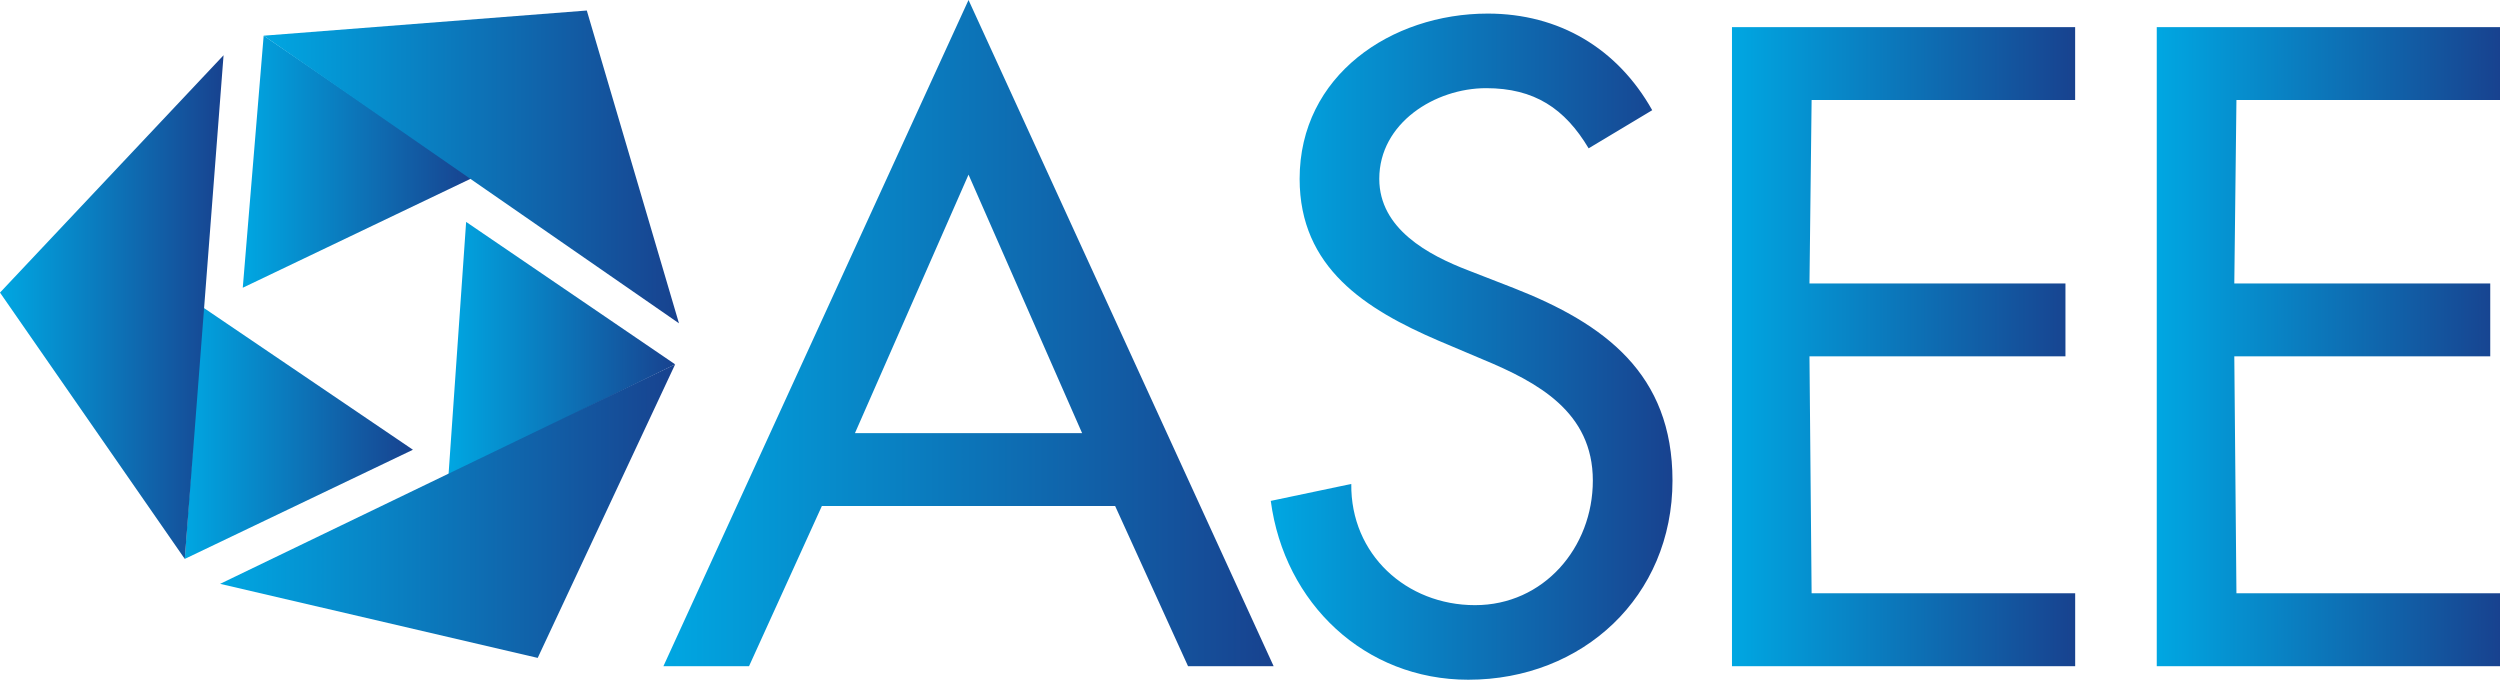
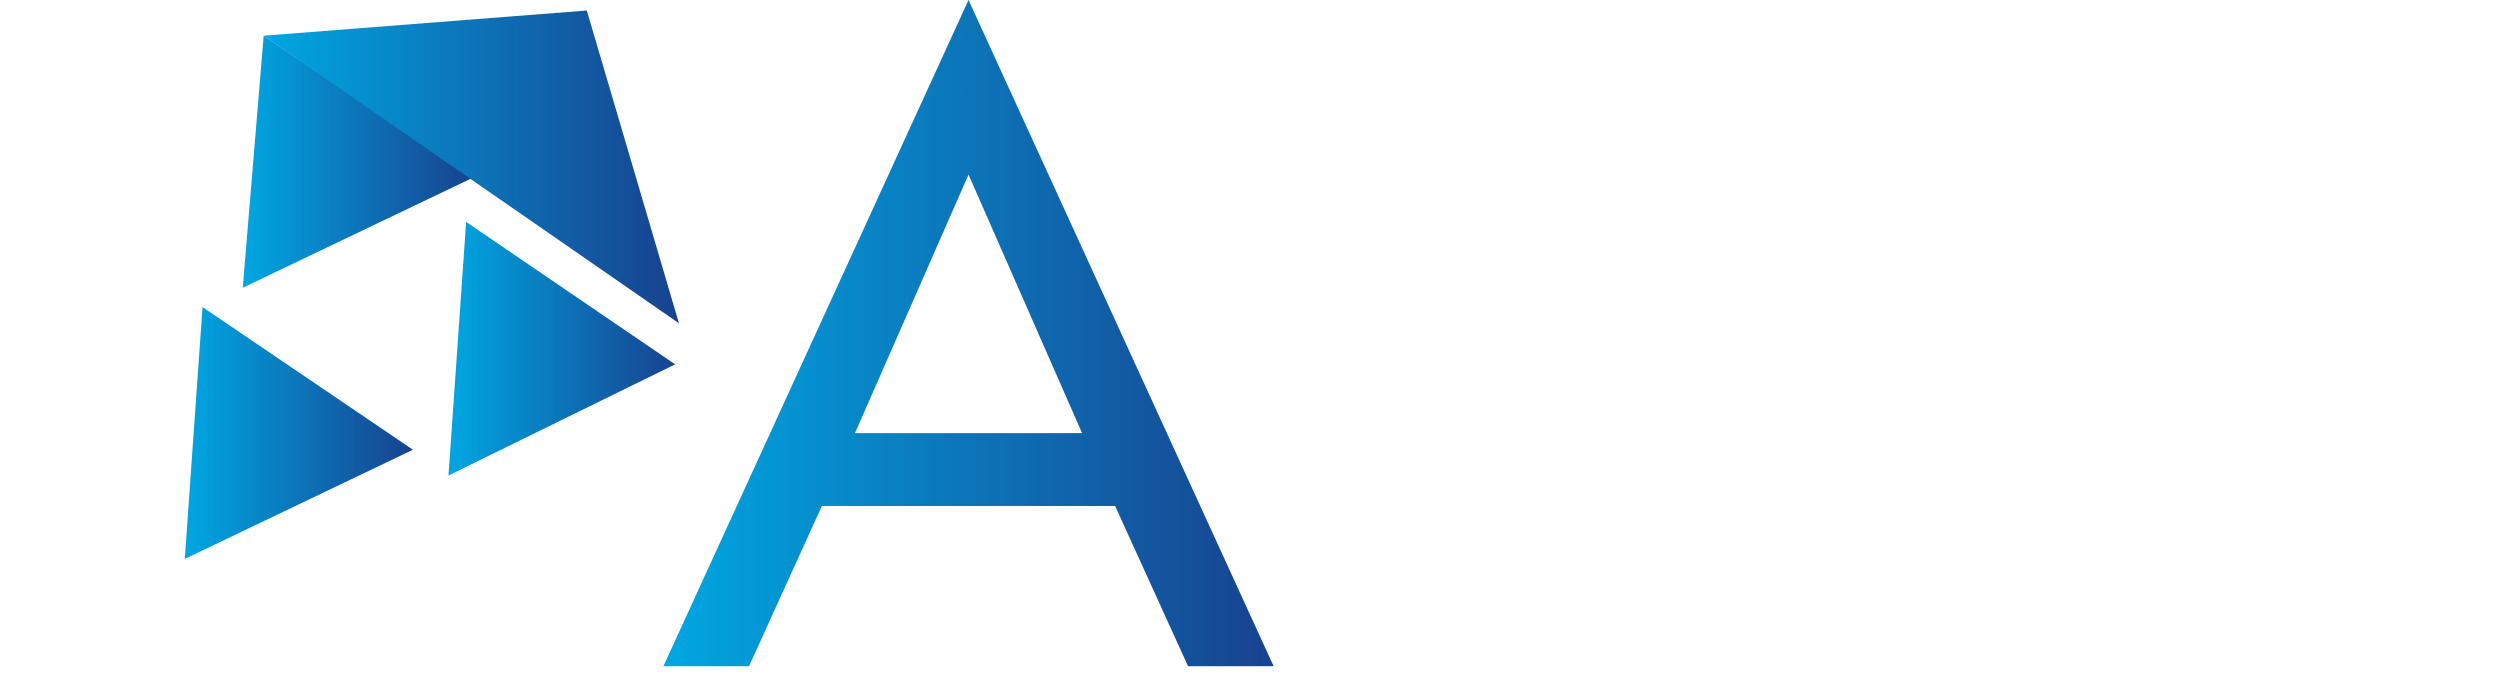
<svg xmlns="http://www.w3.org/2000/svg" width="214" height="59" viewBox="0 0 214 59" fill="none">
  <path d="M70.353 43.312L64.117 57.025H56.789L82.906 0L109.023 57.025H101.695L95.455 43.312H70.353ZM82.906 14.949L73.184 37.076H92.628L82.906 14.949Z" fill="url(#paint0_linear)" />
-   <path d="M135.987 12.697C133.954 9.288 131.342 7.547 127.21 7.547C122.856 7.547 118.066 10.519 118.066 15.309C118.066 19.589 122.272 21.838 125.684 23.145L129.598 24.668C137.363 27.717 143.165 31.997 143.165 41.137C143.165 51.075 135.474 58.185 125.684 58.185C116.833 58.185 109.941 51.656 108.778 42.876L115.67 41.426C115.599 47.447 120.383 51.801 126.262 51.801C132.142 51.801 136.347 46.869 136.347 41.137C136.347 35.261 131.631 32.72 126.918 30.763L123.146 29.166C116.906 26.483 111.248 22.927 111.248 15.309C111.248 6.458 119.085 1.163 127.354 1.163C133.449 1.163 138.455 4.138 141.43 9.433L135.987 12.697Z" fill="url(#paint1_linear)" />
-   <path d="M148.254 2.323H177.632V8.562H155.074L154.891 24.267H176.803V30.503H154.891L155.074 50.785H177.635V57.025H148.257V2.323H148.254Z" fill="url(#paint2_linear)" />
-   <path d="M184.618 2.323H214V8.562H191.439L191.256 24.267H213.165V30.503H191.256L191.439 50.785H214V57.025H184.618V2.323Z" fill="url(#paint3_linear)" />
  <path d="M17.337 26.286L35.347 38.499L15.817 47.843L17.337 26.286Z" fill="url(#paint4_linear)" />
-   <path d="M19.137 4.728L15.817 47.843L0 25.046L19.137 4.728Z" fill="url(#paint5_linear)" />
  <path d="M40.414 15.241L20.781 24.63L22.57 3.055L40.414 15.241Z" fill="url(#paint6_linear)" />
  <path d="M58.12 27.676L22.57 3.055L50.23 0.9L58.12 27.676Z" fill="url(#paint7_linear)" />
  <path d="M38.389 40.703L39.901 18.996L57.792 31.188L38.389 40.703Z" fill="url(#paint8_linear)" />
-   <path d="M18.842 49.977L57.792 31.188L46.028 56.316L18.842 49.977Z" fill="url(#paint9_linear)" />
  <defs>
    <linearGradient id="paint0_linear" x1="56.788" y1="28.514" x2="109.024" y2="28.514" gradientUnits="userSpaceOnUse">
      <stop stop-color="#00A7E2" />
      <stop offset="1" stop-color="#18428F" />
    </linearGradient>
    <linearGradient id="paint1_linear" x1="108.782" y1="29.674" x2="143.169" y2="29.674" gradientUnits="userSpaceOnUse">
      <stop stop-color="#00A7E2" />
      <stop offset="1" stop-color="#18428F" />
    </linearGradient>
    <linearGradient id="paint2_linear" x1="148.255" y1="29.675" x2="177.635" y2="29.675" gradientUnits="userSpaceOnUse">
      <stop stop-color="#00A7E2" />
      <stop offset="1" stop-color="#18428F" />
    </linearGradient>
    <linearGradient id="paint3_linear" x1="184.619" y1="29.675" x2="214.001" y2="29.675" gradientUnits="userSpaceOnUse">
      <stop stop-color="#00A7E2" />
      <stop offset="1" stop-color="#18428F" />
    </linearGradient>
    <linearGradient id="paint4_linear" x1="15.816" y1="37.064" x2="35.347" y2="37.064" gradientUnits="userSpaceOnUse">
      <stop stop-color="#00A7E2" />
      <stop offset="1" stop-color="#18428F" />
    </linearGradient>
    <linearGradient id="paint5_linear" x1="-0.001" y1="26.285" x2="19.137" y2="26.285" gradientUnits="userSpaceOnUse">
      <stop stop-color="#00A7E2" />
      <stop offset="1" stop-color="#18428F" />
    </linearGradient>
    <linearGradient id="paint6_linear" x1="20.781" y1="13.842" x2="40.415" y2="13.842" gradientUnits="userSpaceOnUse">
      <stop stop-color="#00A7E2" />
      <stop offset="1" stop-color="#18428F" />
    </linearGradient>
    <linearGradient id="paint7_linear" x1="22.568" y1="14.287" x2="58.118" y2="14.287" gradientUnits="userSpaceOnUse">
      <stop stop-color="#00A7E2" />
      <stop offset="1" stop-color="#18428F" />
    </linearGradient>
    <linearGradient id="paint8_linear" x1="38.388" y1="29.85" x2="57.791" y2="29.85" gradientUnits="userSpaceOnUse">
      <stop stop-color="#00A7E2" />
      <stop offset="1" stop-color="#18428F" />
    </linearGradient>
    <linearGradient id="paint9_linear" x1="18.843" y1="43.752" x2="57.791" y2="43.752" gradientUnits="userSpaceOnUse">
      <stop stop-color="#00A7E2" />
      <stop offset="1" stop-color="#18428F" />
    </linearGradient>
  </defs>
</svg>